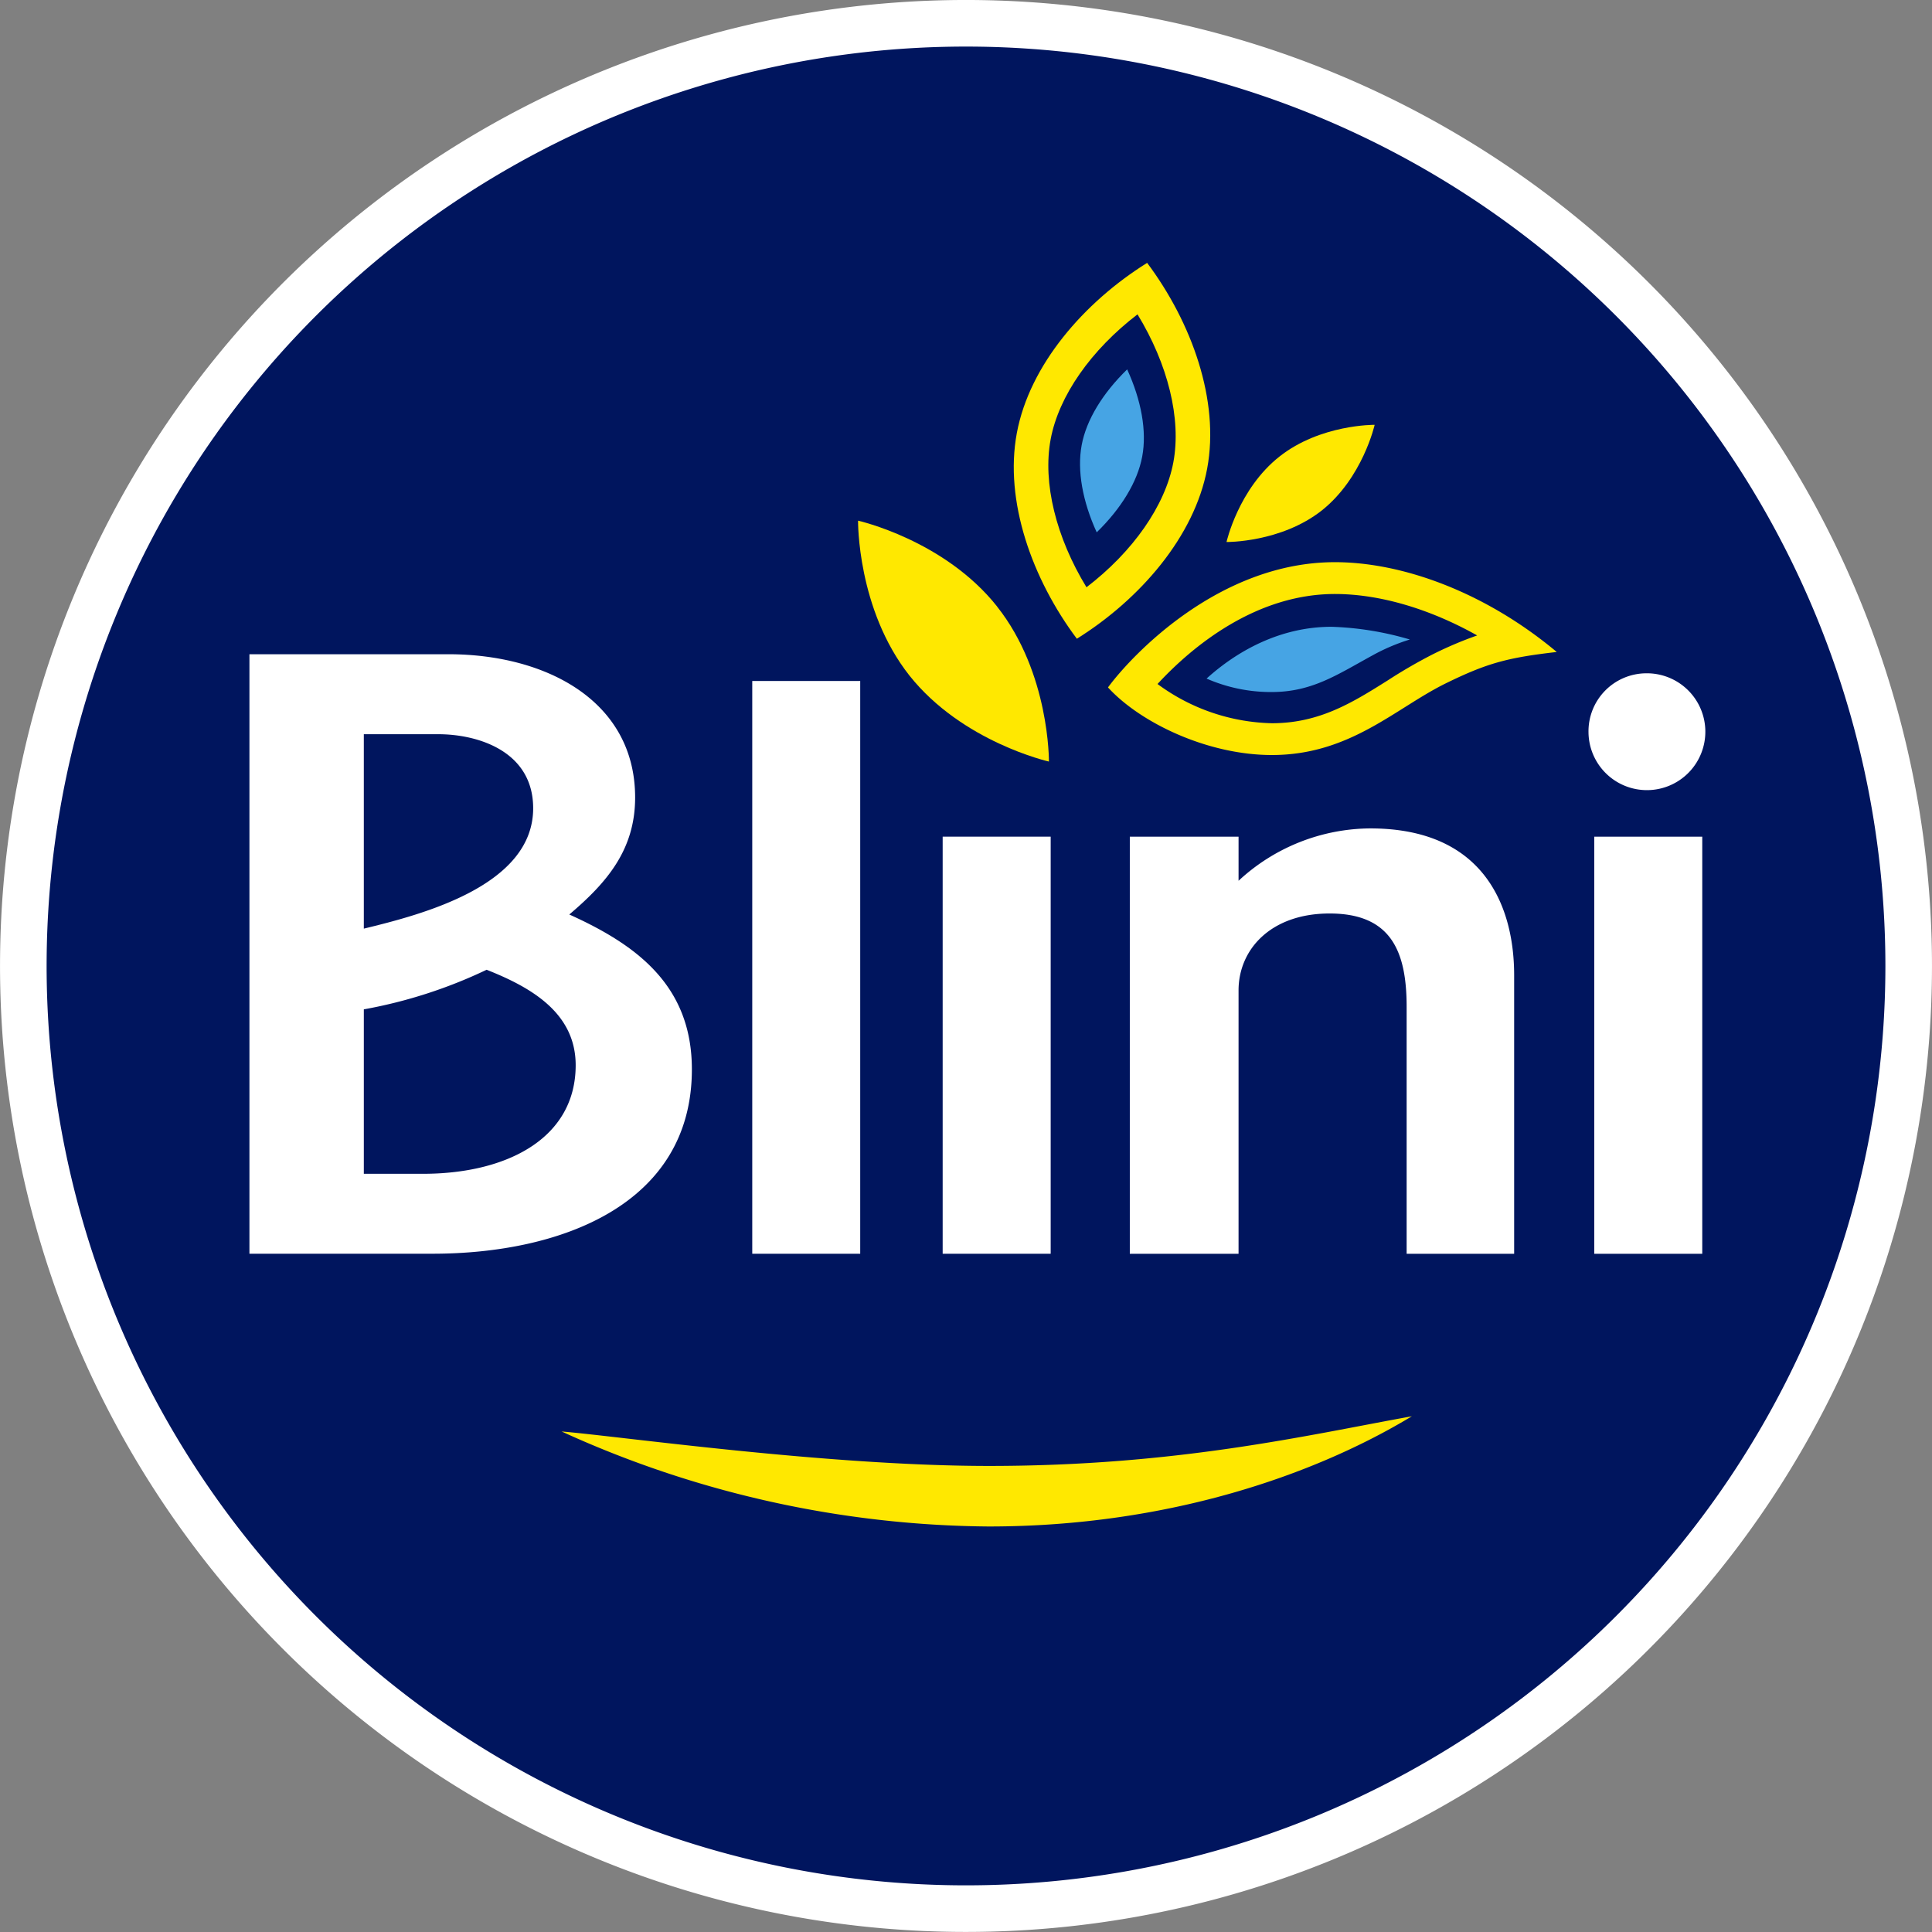
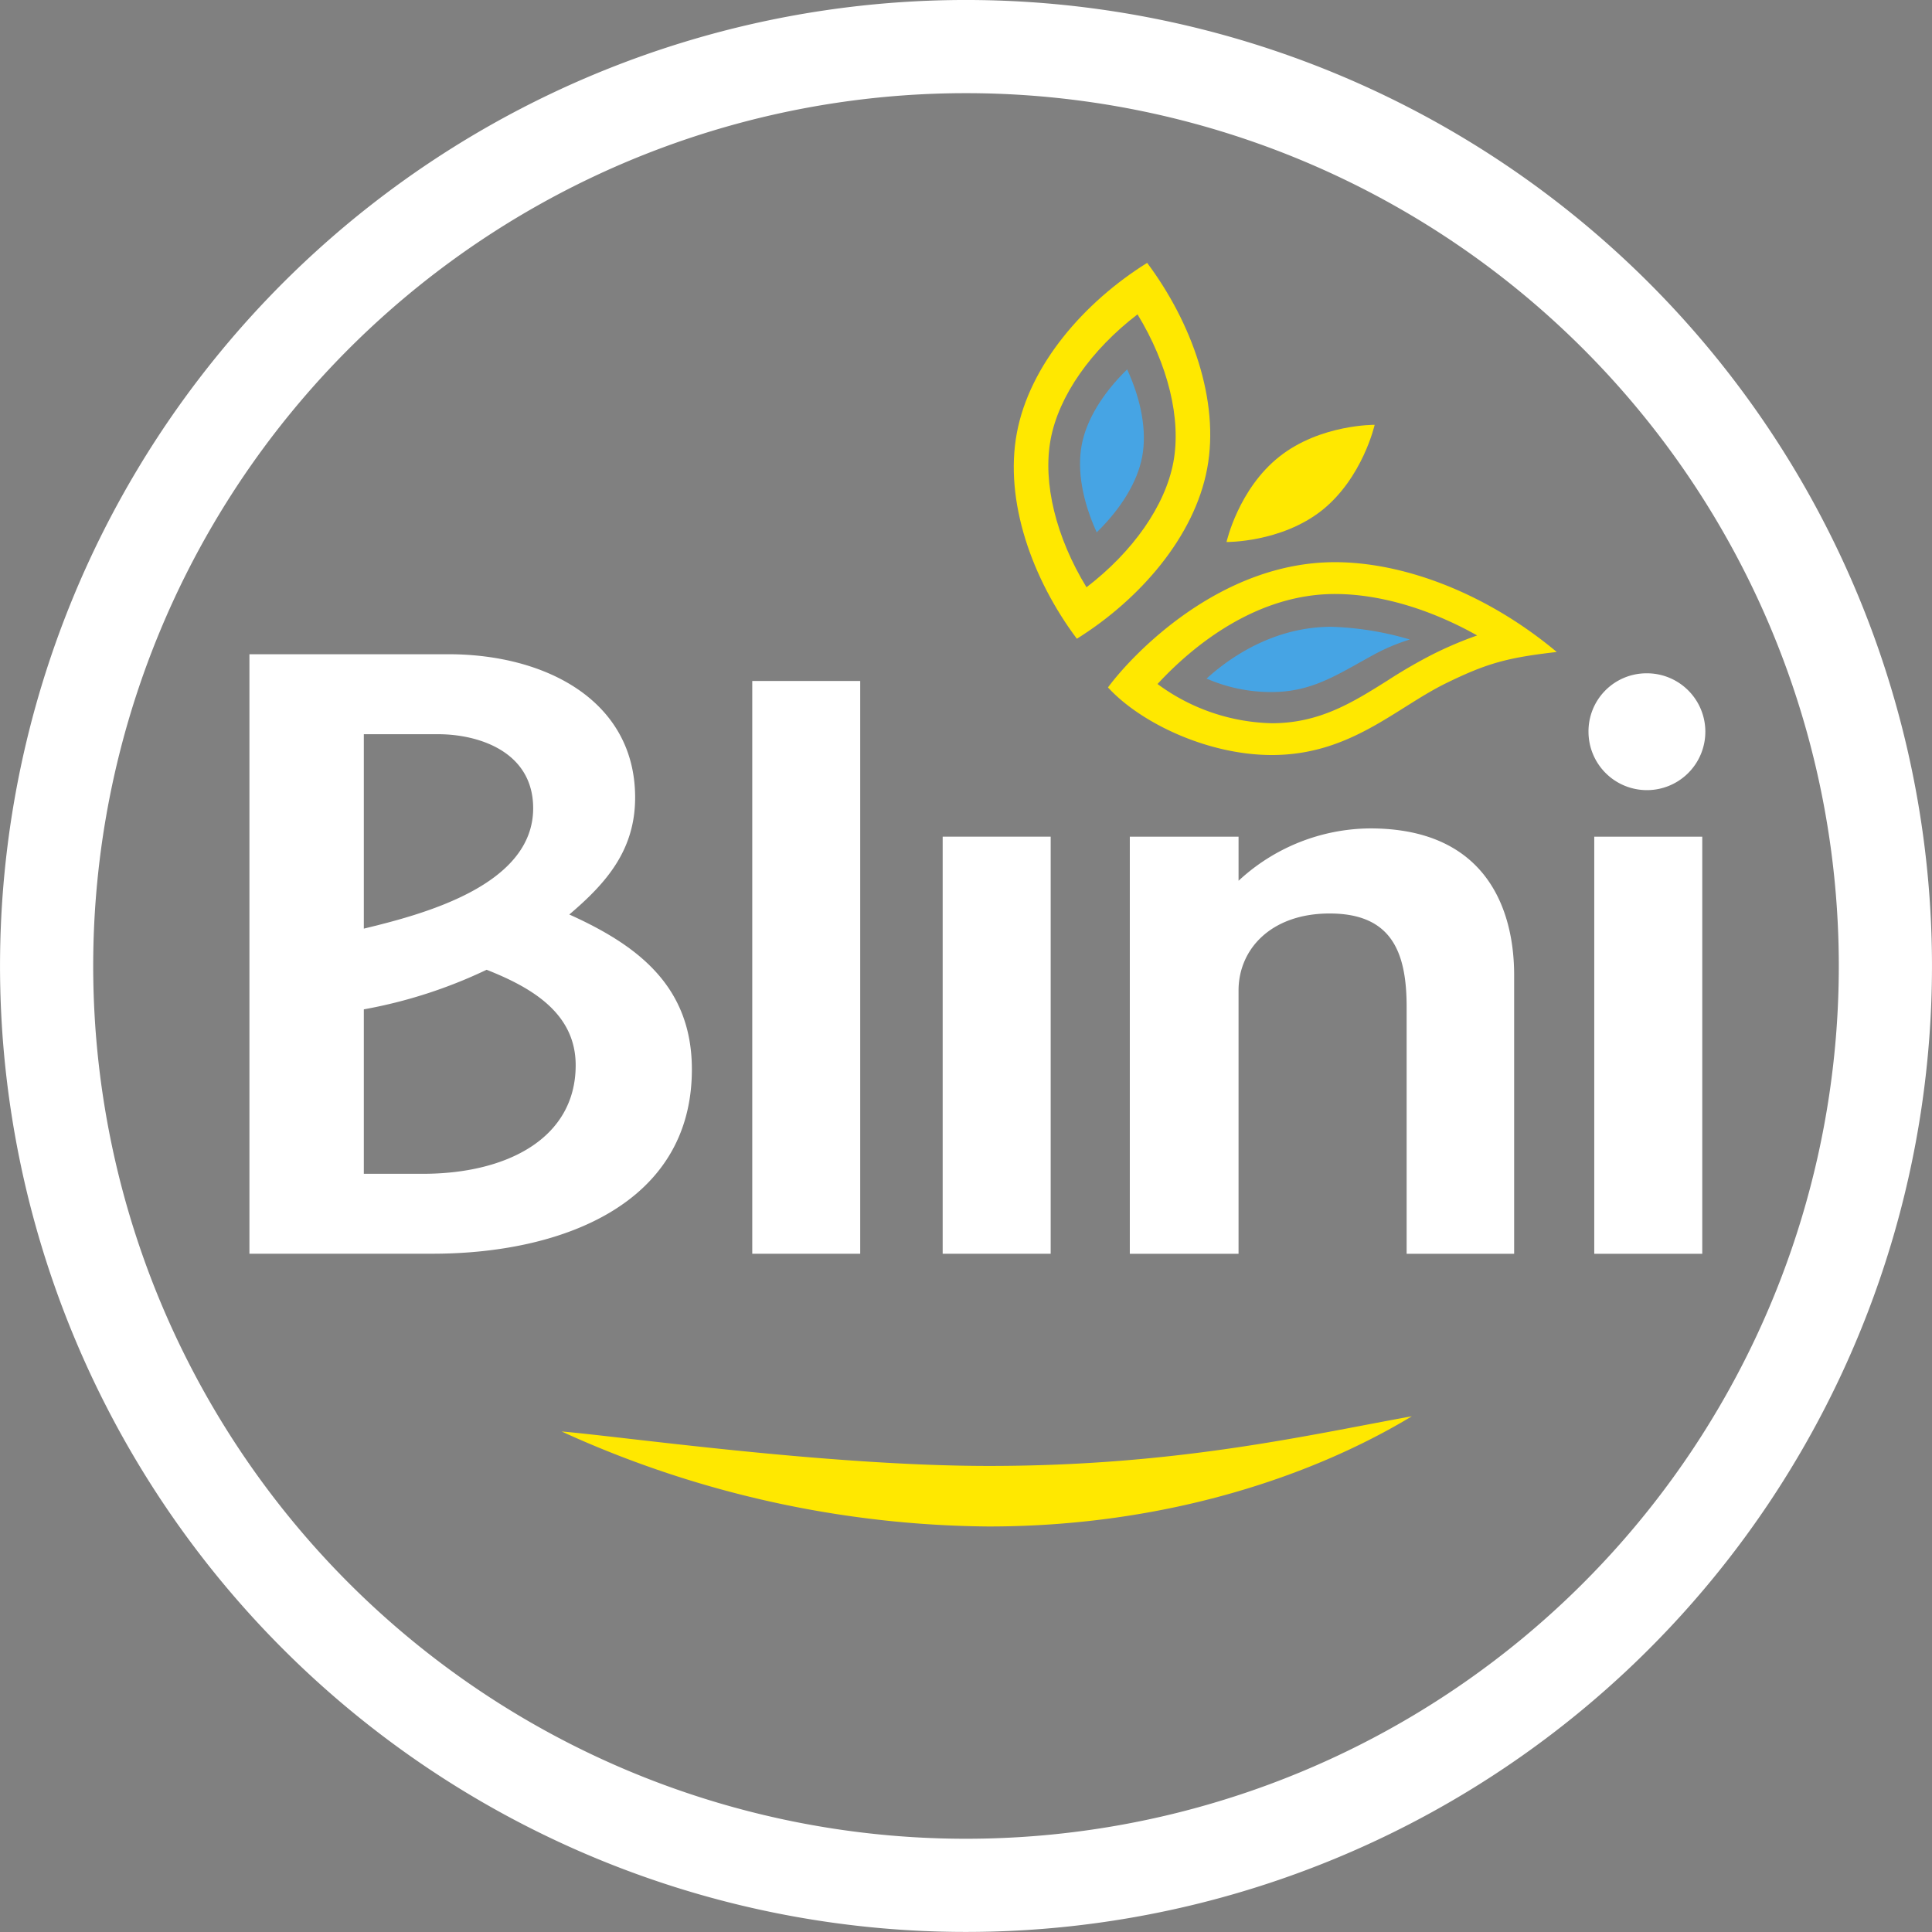
<svg xmlns="http://www.w3.org/2000/svg" width="298.002" height="298.002" viewBox="0 0 298.002 298.002">
  <rect x="0" y="0" width="298.002" height="298.002" fill="#808080" stroke="none" />
  <defs>
    <clipPath id="clip-path">
      <rect id="Rectangle_75" data-name="Rectangle 75" width="298.002" height="298.002" transform="translate(0 -0.002)" fill="none" />
    </clipPath>
  </defs>
  <g id="Logo" transform="translate(0 0.002)">
    <g id="Groupe_184" data-name="Groupe 184">
      <g id="Groupe_183" data-name="Groupe 183" clip-path="url(#clip-path)">
        <path id="Tracé_701" data-name="Tracé 701" d="M290.813,148.985A141.811,141.811,0,1,1,148.985,7.182a141.83,141.83,0,0,1,141.828,141.8" fill="none" stroke="#fff" stroke-width="14.372" />
-         <path id="Tracé_702" data-name="Tracé 702" d="M290.813,148.985A141.811,141.811,0,1,1,148.985,7.182a141.83,141.83,0,0,1,141.828,141.8" fill="#00155e" />
        <path id="Tracé_703" data-name="Tracé 703" d="M56.119,155.686V181.05h9.128c12.922,0,23.548-5.456,23.548-16.749,0-8.094-6.921-12.027-13.737-14.722a74.606,74.606,0,0,1-18.94,6.107m0-42.439v29.989c9.006-2.182,26.121-6.62,26.121-18.565,0-8.721-8.371-11.424-14.673-11.424ZM38.474,100.911h30.7c15.064,0,28.792,7.2,28.792,22.1,0,8.094-4.405,13.167-10.154,18.044,10.545,4.755,18.907,11.049,18.907,23.89,0,20.837-20.177,28.434-40.013,28.434H38.474Z" fill="#fff" />
      </g>
    </g>
    <rect id="Rectangle_76" data-name="Rectangle 76" width="16.652" height="88.347" transform="translate(116.032 105.037)" fill="#fff" />
    <rect id="Rectangle_77" data-name="Rectangle 77" width="16.66" height="64.335" transform="translate(145.402 129.049)" fill="#fff" />
    <g id="Groupe_186" data-name="Groupe 186">
      <g id="Groupe_185" data-name="Groupe 185" clip-path="url(#clip-path)">
        <path id="Tracé_704" data-name="Tracé 704" d="M245.906,129.052h16.66v64.335h-16.66Zm7.988-25.2a9.011,9.011,0,1,1-8.875,9.063,8.946,8.946,0,0,1,8.875-9.063" fill="#fff" />
        <path id="Tracé_705" data-name="Tracé 705" d="M174.268,129.052h16.774v6.8a30.13,30.13,0,0,1,20.308-8.077c17.889,0,22.2,12.474,22.2,22.636v42.977H216.967V155.3c0-8.485-2.345-14.4-11.88-14.4-9.046,0-14.046,5.521-14.046,11.872v40.615H174.268Z" fill="#fff" />
        <path id="Tracé_706" data-name="Tracé 706" d="M86.621,220.794a161.306,161.306,0,0,0,65.865,14.657c27.856,0,50.549-8.086,65.287-17-16.293,2.948-36.243,7.662-65.23,7.662-25.006,0-56.86-4.568-65.922-5.317" fill="#ffe800" />
        <path id="Tracé_707" data-name="Tracé 707" d="M169.162,82.11c-2.182-4.78-3.045-9.527-2.321-13.443s3.257-8.029,7.019-11.693c2.19,4.78,3.053,9.527,2.321,13.443s-3.257,8.029-7.019,11.693" fill="#46a4e4" />
        <path id="Tracé_708" data-name="Tracé 708" d="M180.985,71.3c1.254-6.709-.839-15.129-5.529-22.816-7.149,5.48-12.149,12.564-13.4,19.282s.839,15.129,5.529,22.816c7.149-5.472,12.141-12.564,13.4-19.282m-24.143-4.511c1.962-10.5,10.366-20.169,20.1-26.244,6.872,9.185,11.22,21.228,9.258,31.732s-10.374,20.169-20.1,26.244c-6.88-9.185-11.22-21.228-9.258-31.732" fill="#ffe800" />
-         <path id="Tracé_709" data-name="Tracé 709" d="M153.8,93.55c-8.134-10.268-21.448-13.24-21.448-13.24s-.171,13.639,7.939,23.907c8.159,10.252,21.5,13.248,21.5,13.248s.138-13.655-8-23.915" fill="#ffe800" />
        <path id="Tracé_710" data-name="Tracé 710" d="M197.344,70.425c-6.327,4.991-8.159,13.175-8.159,13.175s8.387.106,14.7-4.869c6.3-5.008,8.151-13.207,8.151-13.207s-8.387-.09-14.689,4.9" fill="#ffe800" />
        <path id="Tracé_711" data-name="Tracé 711" d="M214.085,104.925a77.808,77.808,0,0,1,6.775-3.933,58.39,58.39,0,0,1,6.986-2.98c-7.279-4.088-15.015-6.392-21.936-6.392-12.01,0-21.773,7.825-27.367,13.883a30.785,30.785,0,0,0,17.637,6.05c7.369,0,12.491-3.224,17.906-6.628m-43.18,1.1c3.68-4.991,17.165-19.314,35-19.314,10.366,0,23.133,4.584,34.215,13.851-7.605.879-10.724,1.71-17.108,4.837-7.784,3.827-14.754,11.058-26.838,11.058-9.95,0-20.324-5.008-25.275-10.431" fill="#ffe800" />
        <path id="Tracé_712" data-name="Tracé 712" d="M196.155,106.741a24.733,24.733,0,0,1-10.048-2.076c4.584-4.145,11.237-7.988,19.273-7.988a47.719,47.719,0,0,1,12.084,1.962,30.15,30.15,0,0,0-5.822,2.483c-5.407,2.956-9.283,5.618-15.487,5.618" fill="#46a4e4" />
      </g>
    </g>
  </g>
</svg>